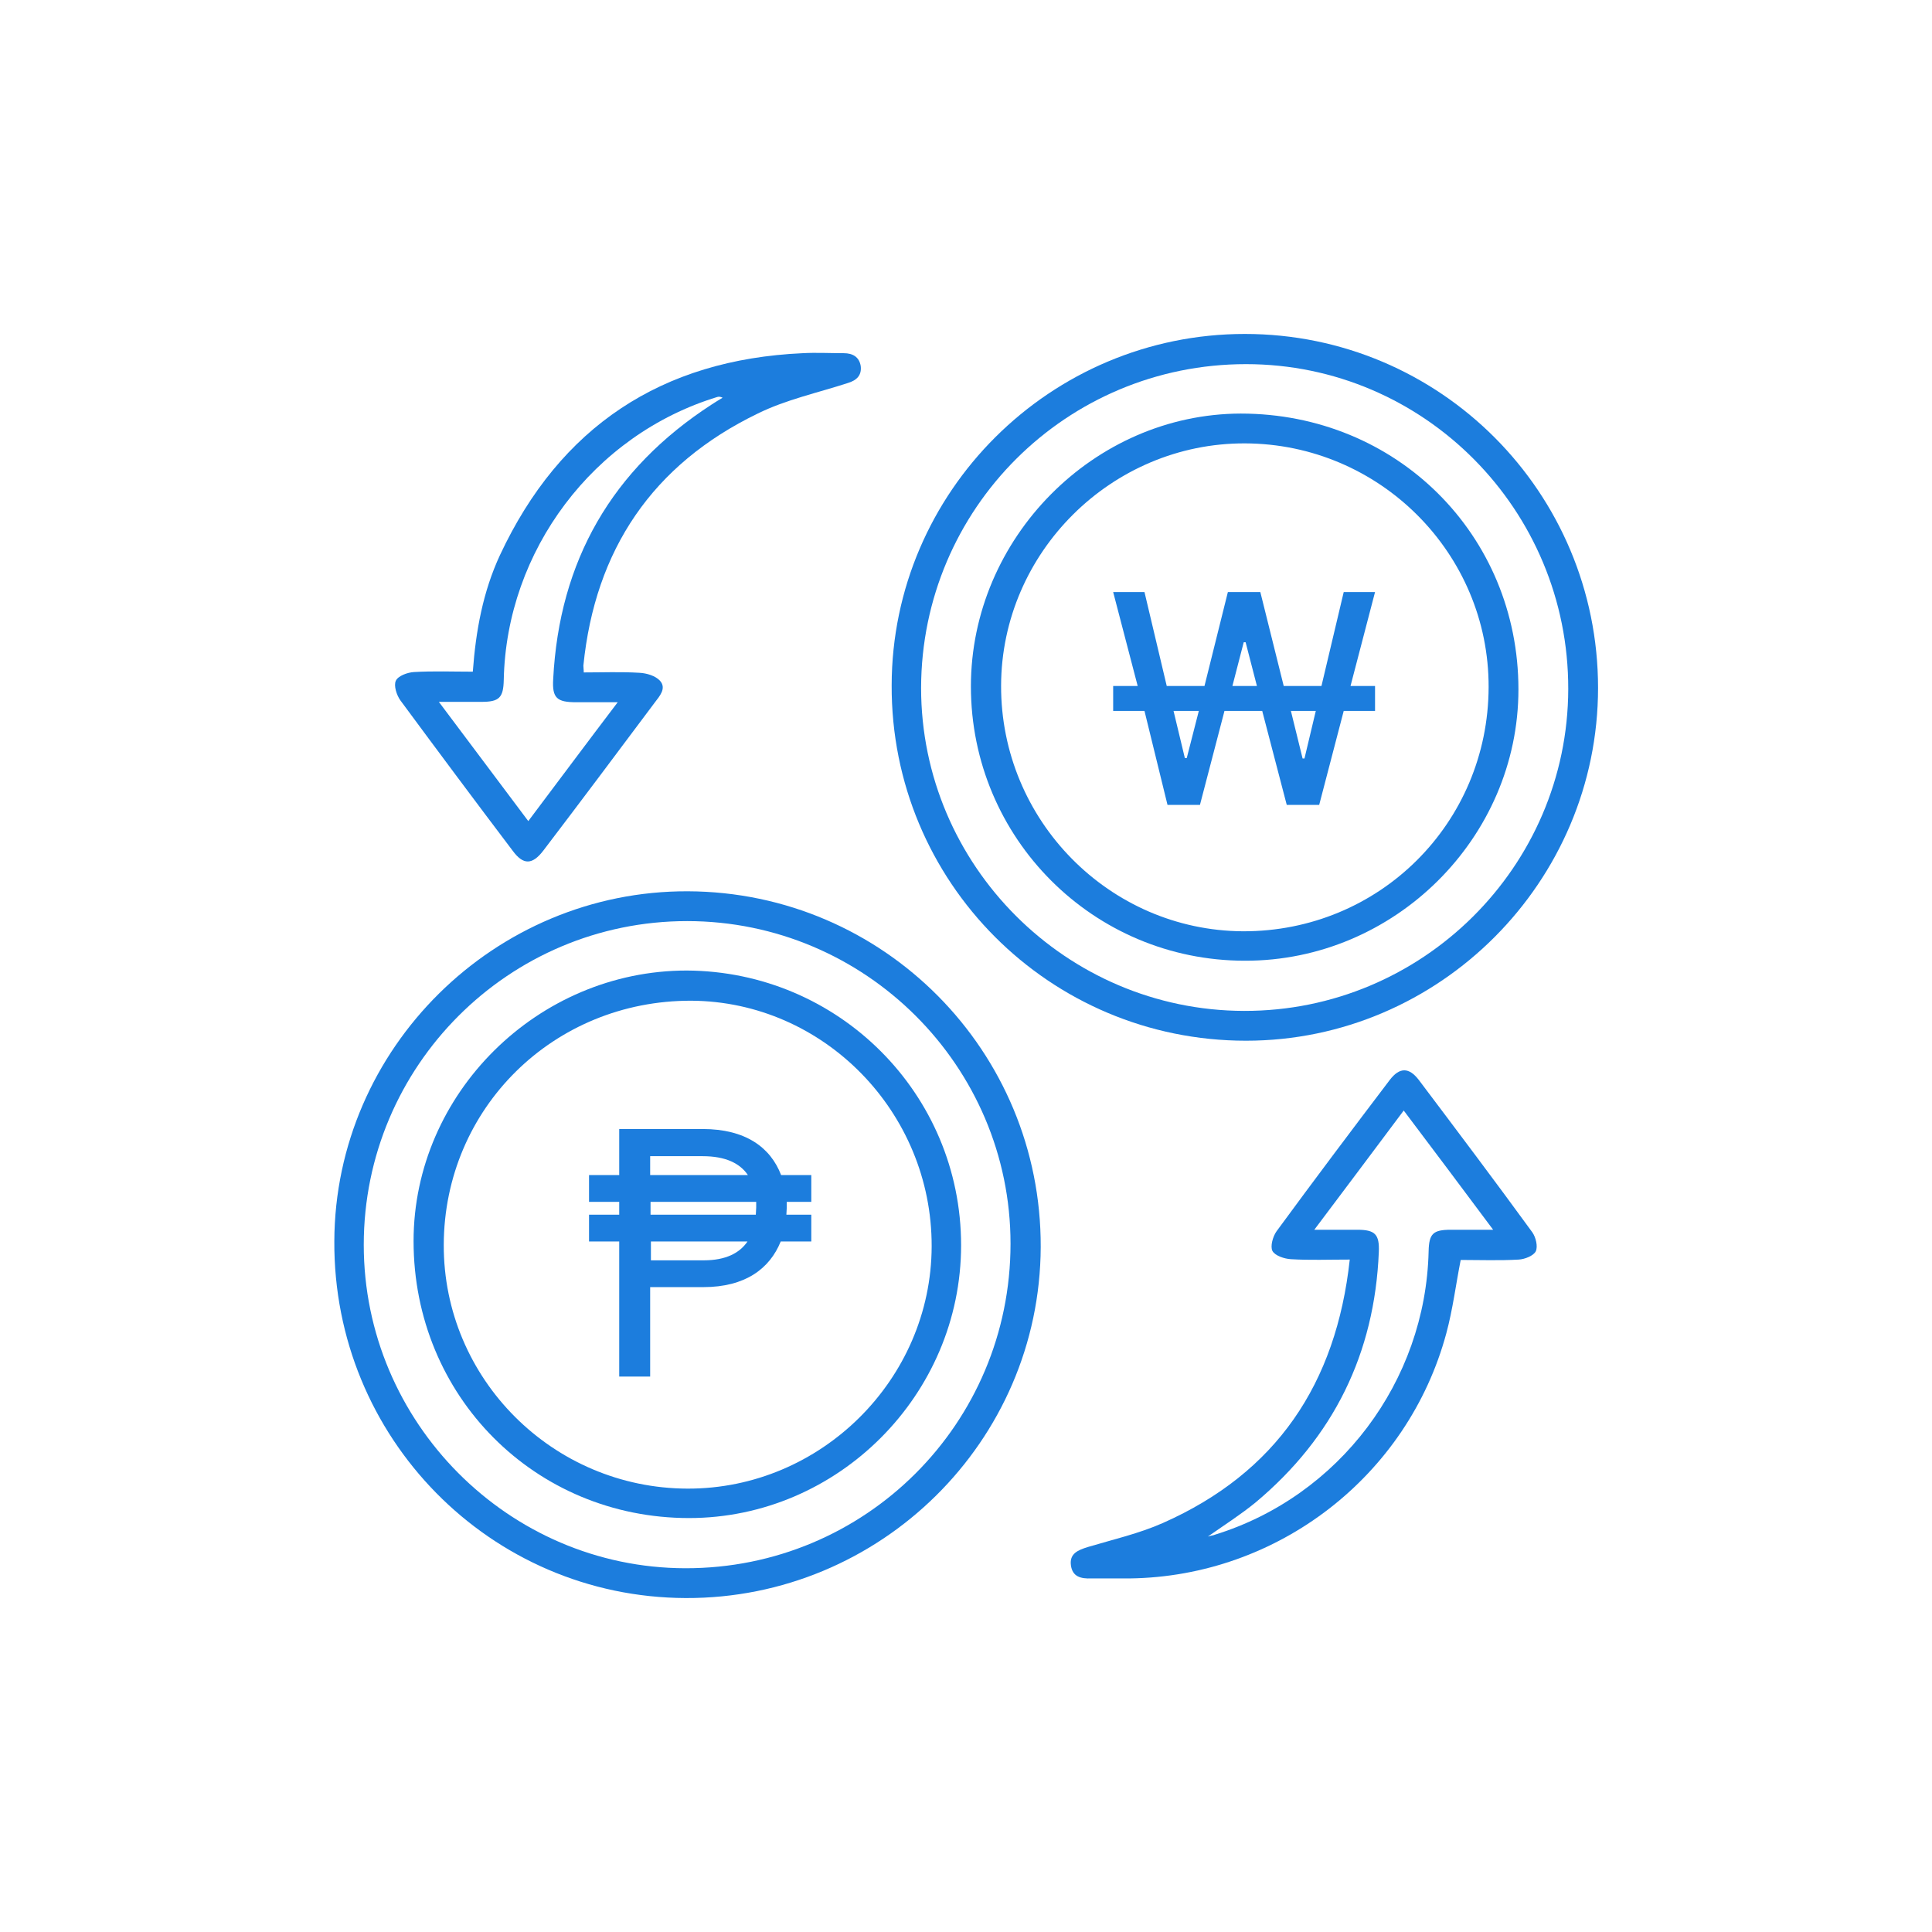
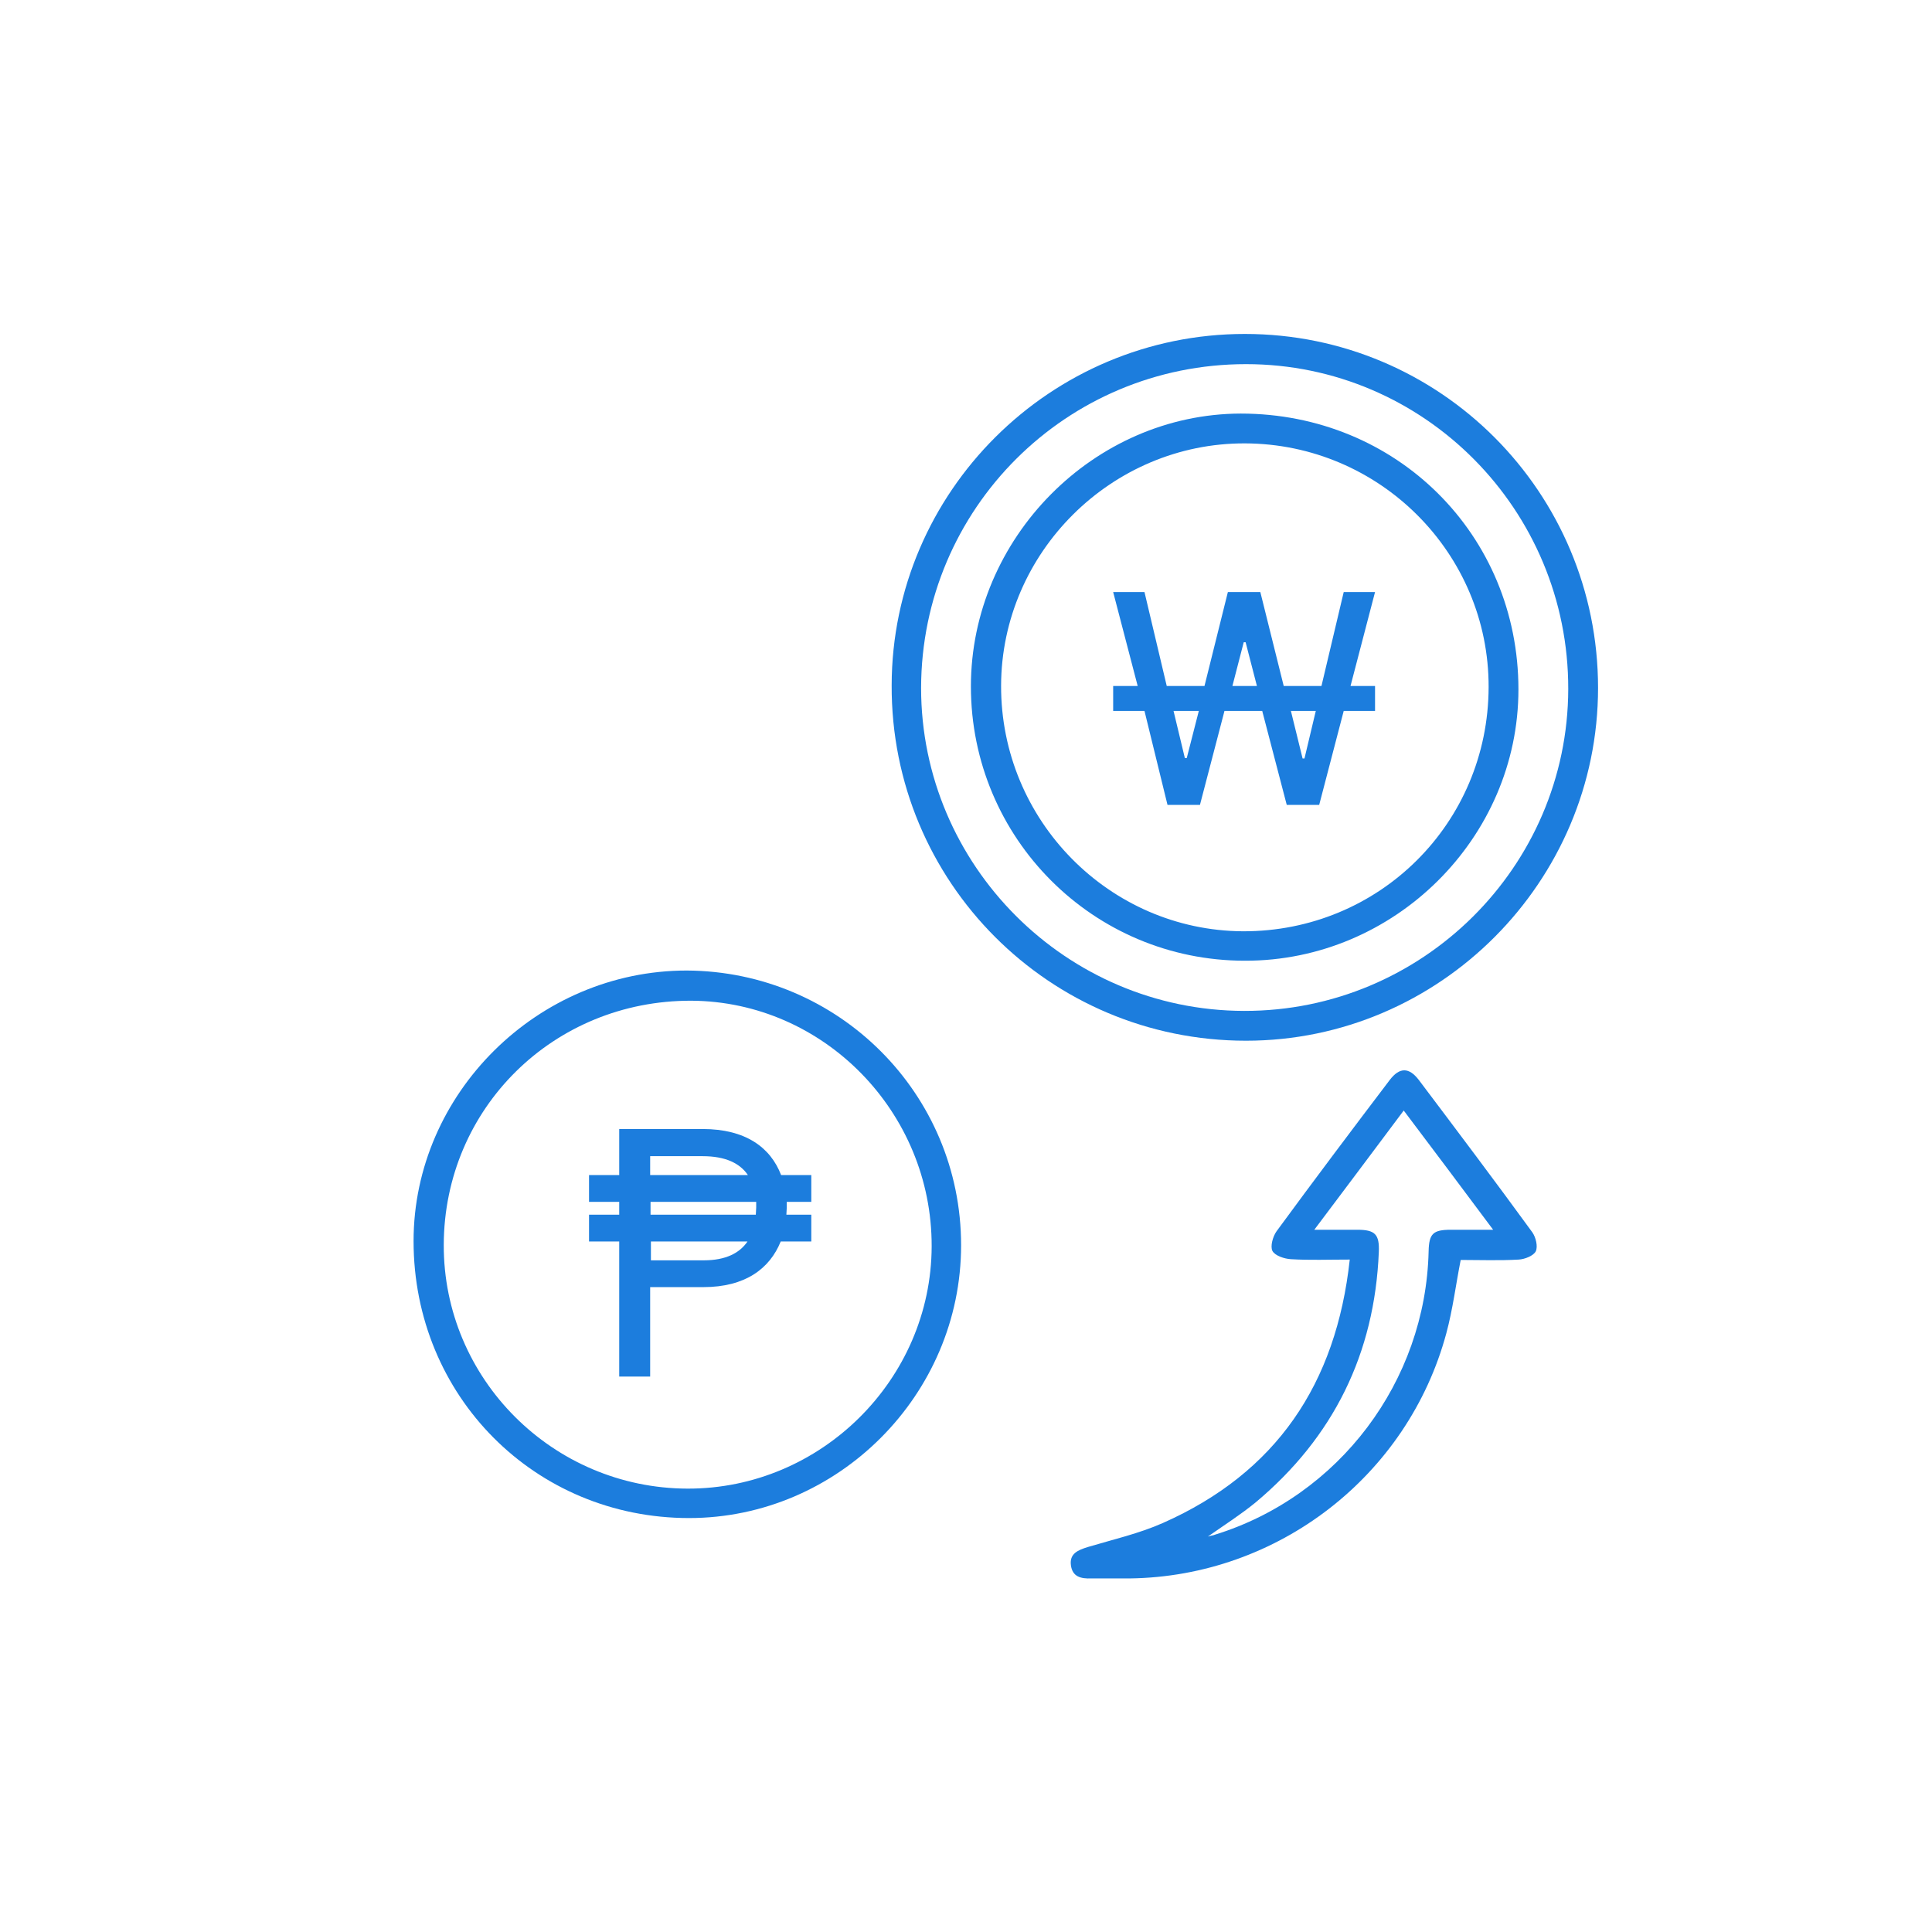
<svg xmlns="http://www.w3.org/2000/svg" version="1.1" id="_레이어_1" x="0px" y="0px" viewBox="0 0 512 512" style="enable-background:new 0 0 512 512;" xml:space="preserve">
  <style type="text/css">
	.st0{fill:#1C7DDD;}
	.st1{fill:none;}
</style>
  <g>
-     <path class="st0" d="M182.3,236.2c51.9,0.2,93.7,42.4,93.5,94.3c-0.2,51.5-42.5,93.2-94.1,93c-51.8-0.2-93.4-42.5-93.1-94.6   C88.8,277.8,131.1,236,182.3,236.2L182.3,236.2z M96.4,329.9c0,47,38.3,85.6,85.2,85.7c47.7,0.1,86.2-38.3,86.2-86   c0-47.1-38.5-85.5-85.7-85.5C134.8,244.1,96.4,282.5,96.4,329.9L96.4,329.9z" />
    <path class="st0" d="M329.9,88.5c51.8,0,93.6,42,93.6,93.8c0,51.4-42,93.5-93.3,93.5c-52.1,0-94.1-42.1-93.9-94.2   C236.4,130.3,278.4,88.5,329.9,88.5z M329.7,267.9c47.2,0.1,85.8-38.2,85.9-85.3c0.1-47.5-38.2-86.1-85.4-86.1   c-47.6,0-86,38.3-86.1,85.8C244.1,229.3,282.5,267.8,329.7,267.9z" />
-     <path class="st0" d="M154.7,178.2c5,0,9.9-0.2,14.8,0.1c1.9,0.1,4.2,0.8,5.4,2.1c1.8,2-0.1,4.1-1.4,5.8   c-9.8,13.1-19.6,26.2-29.5,39.2c-2.9,3.8-5.3,3.9-8.1,0.1c-10-13.2-19.9-26.5-29.8-39.9c-1-1.4-1.8-3.9-1.2-5.2   c0.6-1.3,3.1-2.2,4.8-2.3c5.1-0.3,10.3-0.1,15.6-0.1c0.8-10.9,2.7-21.2,7.2-30.9c15.9-34,42.8-51.8,80.2-53.5c3.6-0.2,7.2,0,10.9,0   c2.4,0,4.1,1,4.5,3.4c0.3,2.5-1.1,3.8-3.4,4.5c-8,2.6-16.4,4.4-23.9,8.1c-27.9,13.5-43.1,36.1-46.2,66.8   C154.6,177,154.7,177.4,154.7,178.2L154.7,178.2z M163.7,186.1c-4.2,0-7.6,0-11,0c-5.1,0-6.4-1.1-6.1-6.1   c1.6-31.4,15.6-55.7,42-72.8c0.9-0.6,1.9-1.2,2.9-1.8c-0.6-0.3-1-0.3-1.4-0.2c-32.8,10-55.9,40.7-56.6,75c-0.1,4.7-1.2,5.8-5.9,5.8   c-3.6,0-7.1,0-11.3,0c8.1,10.8,15.8,21.1,23.7,31.6C147.9,207.1,155.5,196.9,163.7,186.1L163.7,186.1z" />
    <path class="st0" d="M357.7,333.8c-5.6,0-10.6,0.2-15.6-0.1c-1.7-0.1-4.2-0.9-4.9-2.2c-0.6-1.2,0.1-3.8,1.1-5.2   c9.9-13.5,19.9-26.8,30-40.1c2.6-3.4,5.1-3.4,7.7,0c10.1,13.4,20.2,26.8,30.1,40.4c0.9,1.3,1.5,3.7,0.9,5c-0.6,1.2-2.9,2.1-4.5,2.2   c-5.1,0.3-10.3,0.1-15.4,0.1c-1.3,6.6-2.1,13.1-3.8,19.4c-10.2,37.9-44.7,64.5-83.9,65c-3.4,0-6.8,0-10.2,0c-2.7,0.1-5-0.4-5.4-3.5   c-0.4-3.1,1.9-4,4.4-4.8c6.7-2,13.7-3.6,20-6.4C338.2,390.3,354.1,366.8,357.7,333.8L357.7,333.8z M348.3,325.9c4.4,0,7.9,0,11.4,0   c4.7,0,5.9,1.2,5.7,5.9c-1.1,26.9-12,49.1-32.7,66.4c-3.8,3.1-8,5.8-12.6,9c1-0.3,1.5-0.3,1.9-0.5c32.9-10.2,55.8-40.6,56.6-75.1   c0.1-4.7,1.2-5.7,5.9-5.7c3.5,0,7.1,0,11.2,0c-8.1-10.9-15.8-21.1-23.7-31.6C364.1,304.9,356.4,315.1,348.3,325.9L348.3,325.9z" />
    <path class="st0" d="M254.7,330c0,39.6-32.6,72.3-72.1,72.3c-40.8,0-73-32.3-73-73.4c0-39.1,32.9-71.7,72.4-71.7   C222.2,257.4,254.7,289.8,254.7,330L254.7,330z M117.6,329.9c-0.1,35.5,28.9,64.5,64.6,64.6c35.3,0.1,64.6-28.9,64.7-64.2   c0.1-35.6-28.6-64.9-63.7-65.1C146.7,265.1,117.7,293.7,117.6,329.9L117.6,329.9z" />
    <path class="st0" d="M257.3,181.9c0-39.3,32.6-72.2,71.5-72.3c41.3,0,73.6,32.1,73.6,73.1c0,39.4-32.9,72-72.5,71.9   C289.7,254.6,257.3,222.1,257.3,181.9L257.3,181.9z M329.9,117.5c-35.3-0.1-64.5,28.9-64.6,64.2c-0.1,35.7,28.7,64.9,64.1,65.1   c36.1,0.1,65-28.6,65.1-64.7C394.6,146.6,365.6,117.6,329.9,117.5z" />
    <path class="st0" d="M215,318.5h-6.5v1.5l-0.1,1.9h6.6v7.1h-8.1c-2.9,7.2-9.4,12.1-20.5,12.1h-14.1v23.7h-8.2V329h-8v-7.1h8v-3.4   h-8v-7.1h8v-12.2h22.1c11.4,0,18,4.9,20.8,12.2h8L215,318.5L215,318.5z M198.2,311.4c-2.1-3.1-5.9-5-12-5h-13.9v5H198.2z    M200.3,321.9l0.1-1.9v-1.5h-28v3.4H200.3z M186.5,334c5.8,0,9.5-1.9,11.6-5h-25.6v5H186.5L186.5,334z" />
    <path class="st0" d="M303.3,188.4H295v-6.6h6.5l-6.5-24.9h8.3l5.9,24.9h10l6.2-24.9h8.6l6.2,24.9h10l5.9-24.9h8.3l-6.5,24.9h6.5   v6.6h-8.3l-6.5,24.9h-8.6l-6.5-24.9h-10l-6.5,24.9h-8.6L303.3,188.4L303.3,188.4z M314,200.9h0.5l3.2-12.5H311L314,200.9L314,200.9   z M333.1,181.8l-3-11.6h-0.5l-3,11.6H333.1L333.1,181.8z M345.2,201h0.5l3-12.6h-6.6L345.2,201L345.2,201z" />
  </g>
  <circle class="st1" cx="256" cy="256" r="256" />
</svg>